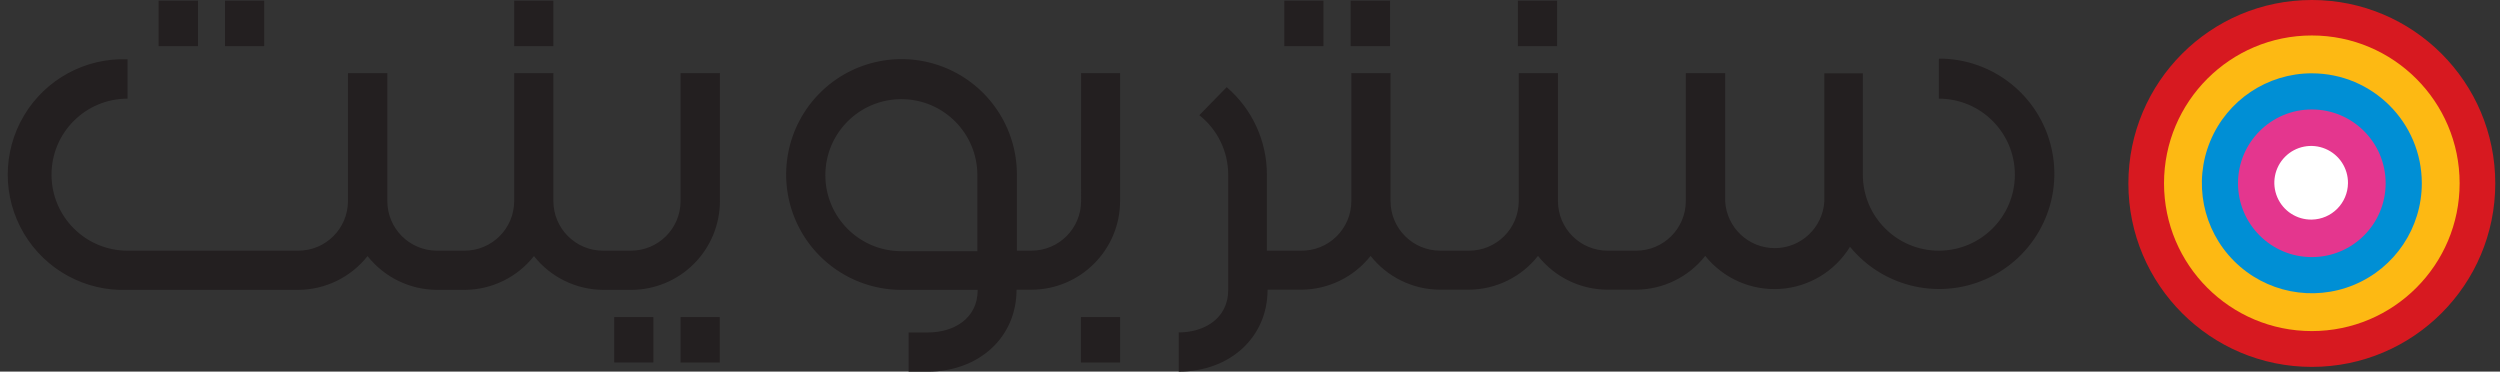
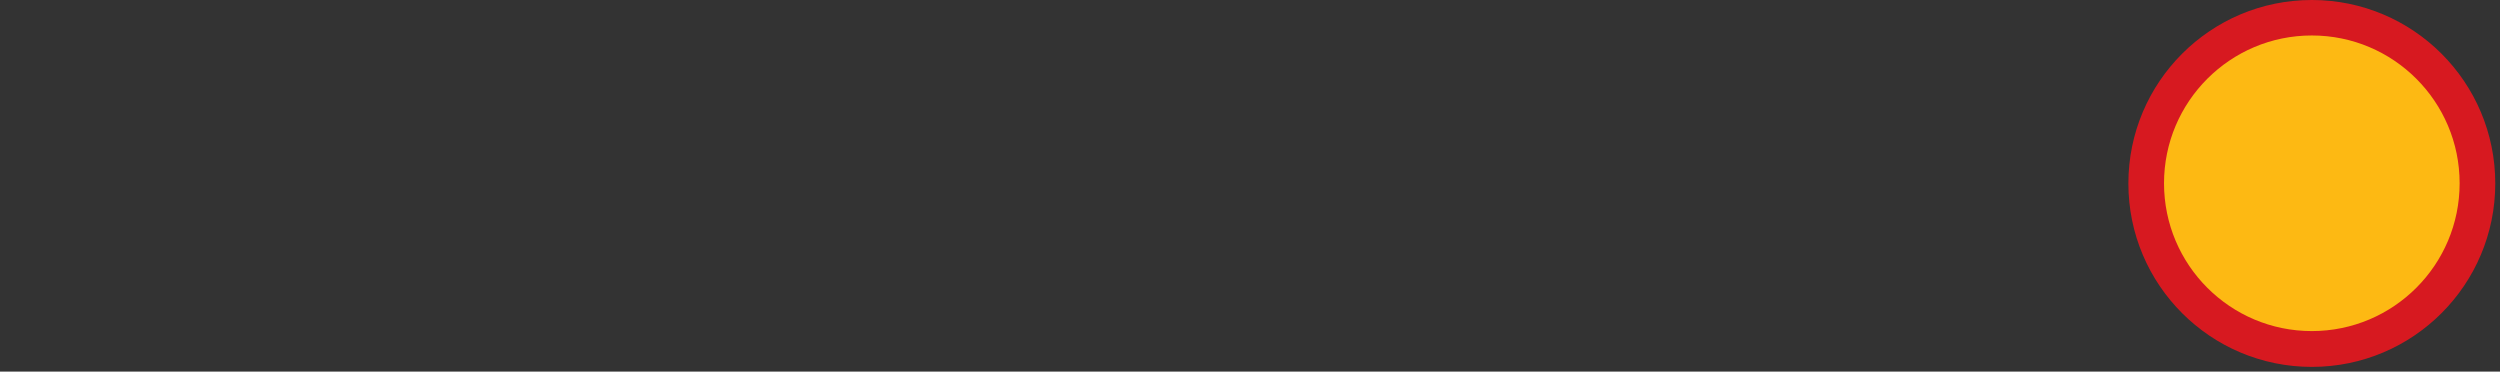
<svg xmlns="http://www.w3.org/2000/svg" height="22" viewBox="0 0 148 22" width="148">
  <rect x="0" y="0" width="148" height="22" fill="#333333" stroke="none" />
  <g fill="none">
    <path d="m136.86 0c-5.998 0-10.86 4.862-10.86 10.86 0 5.998 4.862 10.86 10.86 10.86s10.86-4.862 10.86-10.86c0-5.998-4.862-10.86-10.86-10.86" fill="#d71920" />
    <path d="m136.86 2.1c-4.832 0-8.75 3.918-8.75 8.75 0 4.832 3.918 8.75 8.75 8.75s8.75-3.918 8.75-8.75c0-4.832-3.918-8.75-8.75-8.75" fill="#fdb913" />
-     <path d="m136.86 4.34c-2.633 0-5.007 1.586-6.014 4.019-1.008 2.433-.451 5.233 1.411 7.095 1.862 1.862 4.662 2.419 7.095 1.411 2.433-1.008 4.019-3.381 4.019-6.014 0-3.595-2.915-6.51-6.51-6.51" fill="#008fd5" />
-     <path d="m136.86 6.48c-2.413 0-4.37 1.957-4.37 4.37 0 2.413 1.957 4.37 4.37 4.37s4.37-1.957 4.37-4.37c0-2.413-1.957-4.37-4.37-4.37" fill="#e4368e" />
-     <path d="m136.86 13c-.888.016-1.697-.508-2.045-1.325-.348-.817-.166-1.763.46-2.393s1.572-.816 2.391-.471c.819.344 1.346 1.151 1.334 2.039-.016 1.177-.963 2.129-2.14 2.15" fill="#fff" />
-     <path d="m79.96.04h2.33v2.69h-2.33zm9.9 0h2.32v2.69h-2.32zm-76.54 0h2.32v2.69h-2.32zm-3.93 0h2.33v2.69h-2.33zm66.64 0h2.32v2.69h-2.32zm-45.59 0h2.32v2.69h-2.32zm33.55 18.73h2.32v2.69h-2.32zm-23.7-6.86c-.006 1.62-1.32 2.93-2.94 2.93h-1.65c-1.62 0-2.934-1.31-2.94-2.93v-7.58h-2.32v7.58c-.006 1.62-1.32 2.93-2.94 2.93h-1.64c-1.616-.005-2.925-1.314-2.93-2.93v-7.58h-2.33v7.58c-.006 1.62-1.32 2.93-2.94 2.93h-10.11c-2.485 0-4.5-2.015-4.5-4.5 0-2.485 2.015-4.5 4.5-4.5v-2.33c-2.501-.096-4.853 1.184-6.132 3.335-1.279 2.151-1.279 4.829 0 6.98 1.279 2.151 3.632 3.431 6.132 3.335h10.11c1.6-.009 3.109-.745 4.1-2 .991 1.255 2.5 1.991 4.1 2h1.65c1.6-.007 3.11-.743 4.1-2 .991 1.255 2.5 1.991 4.1 2h1.65c1.395 0 2.733-.554 3.719-1.541.986-.986 1.541-2.324 1.541-3.719v-7.57h-2.33zm0 6.86h2.32v2.69h-2.32zm74.49-15.26v2.33c2.485 0 4.5 2.015 4.5 4.5 0 2.485-2.015 4.5-4.5 4.5s-4.5-2.015-4.5-4.5v-6h-2.28v7.58c-.091 1.554-1.378 2.769-2.935 2.769s-2.844-1.214-2.935-2.769v-7.59h-2.33v7.58c-.005 1.616-1.314 2.925-2.93 2.93h-1.7c-1.62 0-2.934-1.31-2.94-2.93v-7.58h-2.32v7.58c-.006 1.62-1.32 2.93-2.94 2.93h-1.71c-1.62 0-2.934-1.31-2.94-2.93v-7.58h-2.32v7.58c-.003.789-.322 1.543-.886 2.094-.564.551-1.326.852-2.114.836h-2v-4.5c.002-1.992-.867-3.884-2.38-5.18l-1.62 1.66c1.078.85 1.708 2.147 1.71 3.52v6.82c0 1.74-1.48 2.52-2.93 2.52v2.32c3 0 5.26-2 5.26-4.85h2c1.6-.009 3.109-.745 4.1-2 .99 1.257 2.5 1.993 4.1 2h1.71c1.6-.007 3.11-.743 4.1-2 .991 1.255 2.5 1.991 4.1 2h1.7c1.6-.007 3.11-.743 4.1-2 1.069 1.333 2.72 2.062 4.425 1.954 1.705-.107 3.251-1.038 4.145-2.494 2.008 2.453 5.44 3.199 8.285 1.801 2.845-1.398 4.351-4.571 3.637-7.659-.715-3.088-3.462-5.276-6.632-5.282m-50.81 8.44c-.005 1.616-1.314 2.925-2.93 2.93h-.87v-4.5c.004-2.764-1.659-5.258-4.212-6.318s-5.493-.476-7.448 1.479c-1.955 1.955-2.538 4.895-1.479 7.448s3.554 4.216 6.318 4.212h4.5c0 1.74-1.47 2.52-2.93 2.52h-1.16v2.32h1.13c3 0 5.26-2 5.26-4.85h.87c2.905 0 5.26-2.355 5.26-5.26v-7.56h-2.31zm-6.14 2.09v.87h-4.5c-2.485 0-4.5-2.015-4.5-4.5 0-2.485 2.015-4.5 4.5-4.5s4.5 2.015 4.5 4.5zm-21.5 4.77h2.32v2.69h-2.32z" fill="#231f20" />
  </g>
</svg>